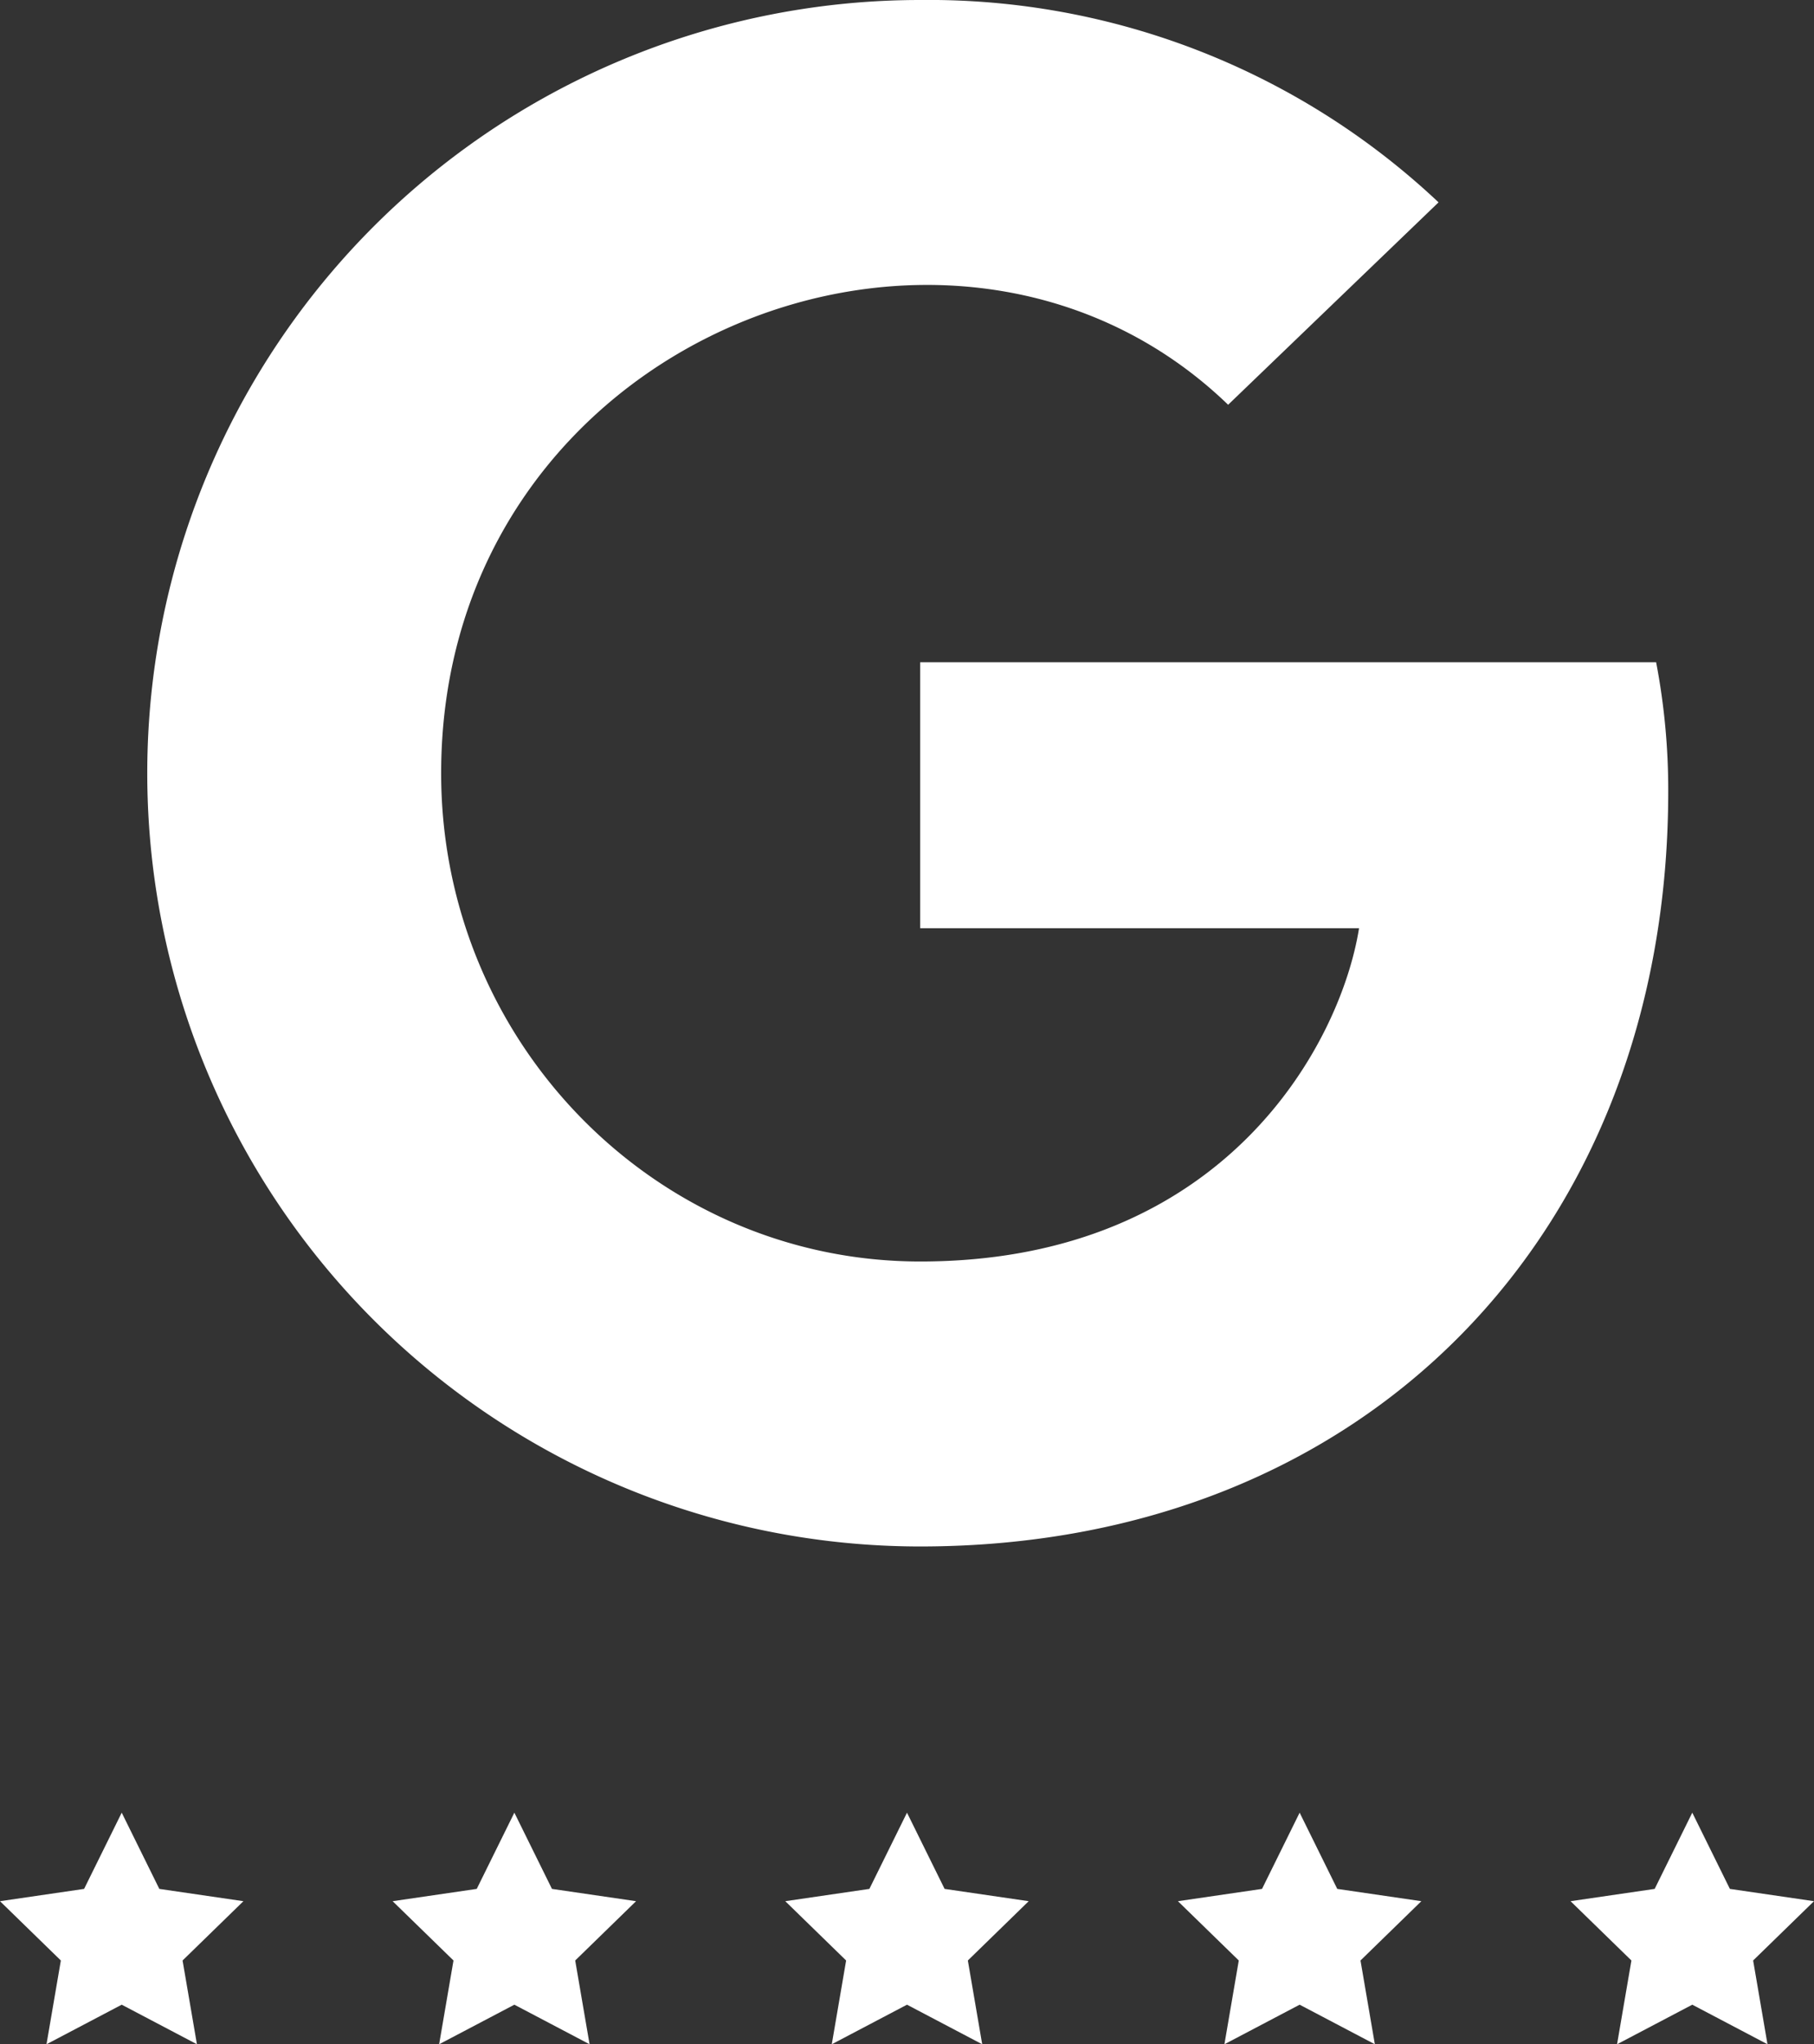
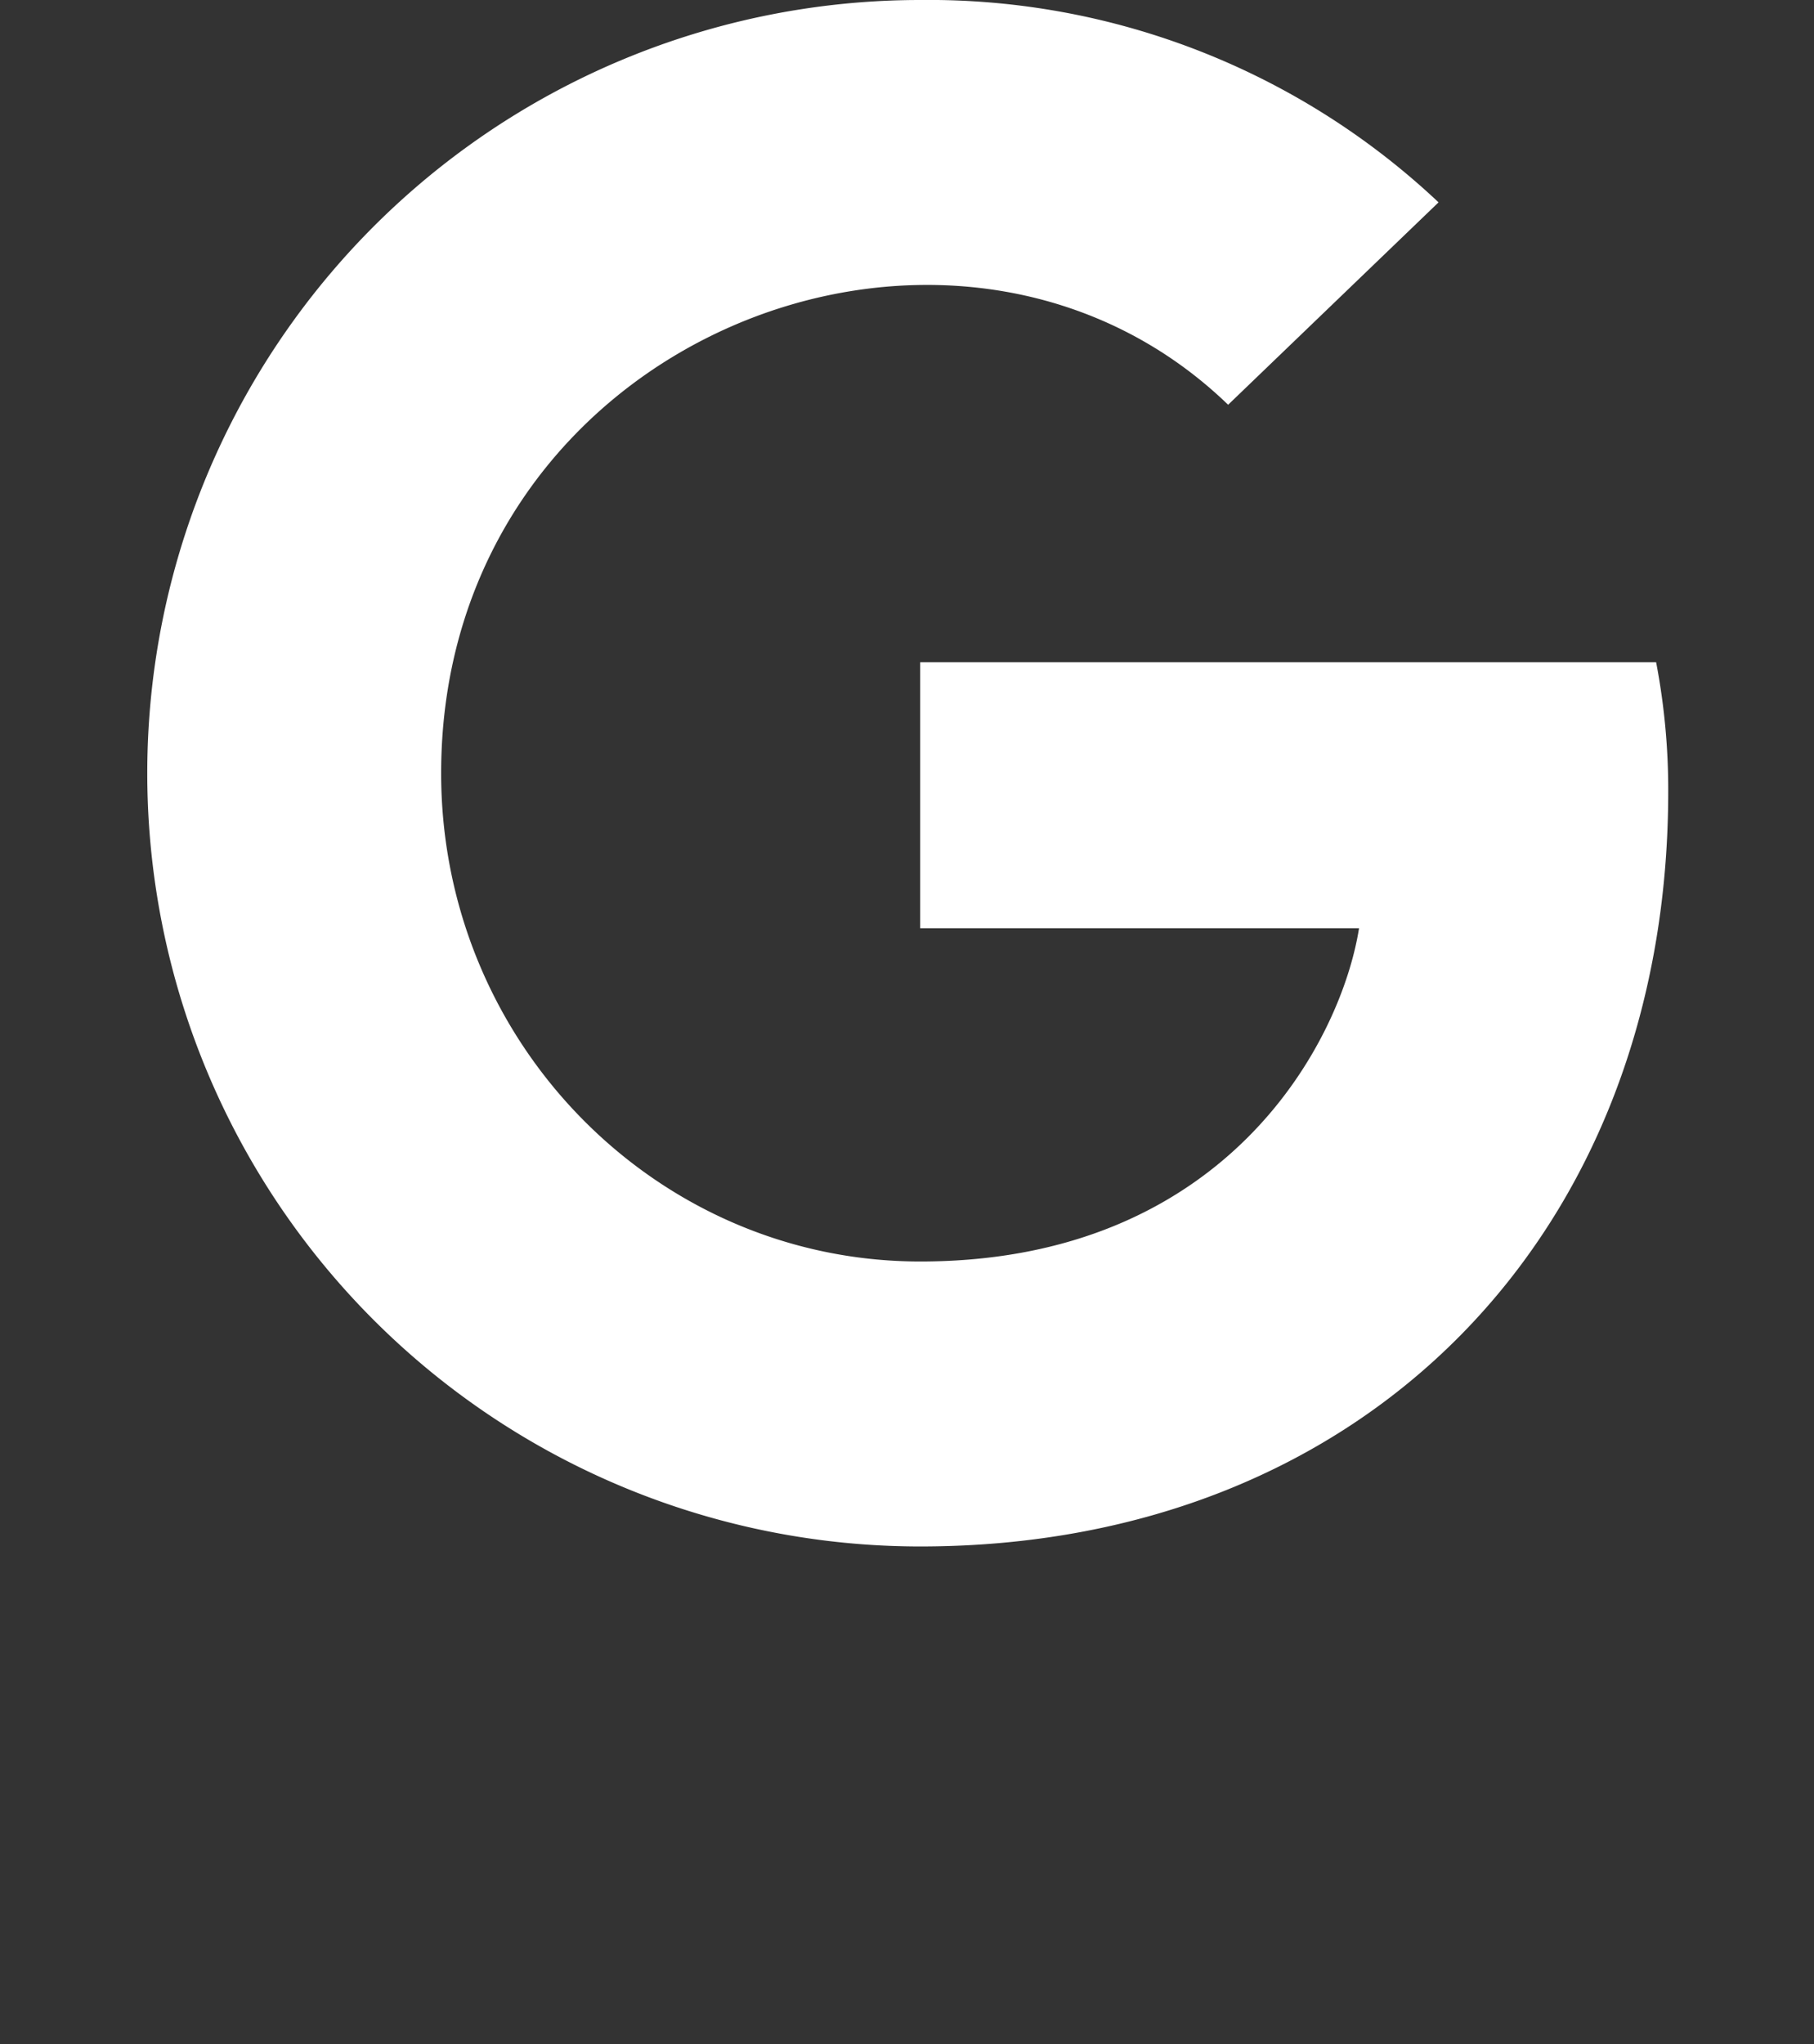
<svg xmlns="http://www.w3.org/2000/svg" width="150.359" height="169.386" viewBox="0 0 150.359 169.386">
  <rect x="0" y="0" width="150.359" height="169.386" fill="#333333" stroke="none" />
  <g id="Group_404" data-name="Group 404" transform="translate(-207.5 -3610)">
    <path id="Icon_awesome-google" data-name="Icon awesome-google" d="M126.072,66.13c0,36.556-25.034,62.571-62,62.571a64.069,64.069,0,0,1,0-128.139,61.613,61.613,0,0,1,42.963,16.767L89.594,34.1C66.782,12.085,24.362,28.619,24.362,64.632c0,22.347,17.852,40.457,39.708,40.457,25.369,0,34.876-18.187,36.375-27.617H64.069V55.435h61A56.167,56.167,0,0,1,126.072,66.13Z" transform="translate(219.704 3609.438)" fill="#fff" />
-     <path id="Icon_feather-star" data-name="Icon feather-star" d="M13.089,3l3.117,6.316,6.971,1.019-5.044,4.913,1.19,6.941L13.089,18.91,6.854,22.189l1.19-6.941L3,10.335,9.971,9.316Z" transform="translate(204.5 3757.197)" fill="#fff" />
-     <path id="Icon_feather-star-2" data-name="Icon feather-star" d="M13.089,3l3.117,6.316,6.971,1.019-5.044,4.913,1.19,6.941L13.089,18.91,6.854,22.189l1.19-6.941L3,10.335,9.971,9.316Z" transform="translate(237.045 3757.197)" fill="#fff" />
-     <path id="Icon_feather-star-3" data-name="Icon feather-star" d="M13.089,3l3.117,6.316,6.971,1.019-5.044,4.913,1.19,6.941L13.089,18.91,6.854,22.189l1.19-6.941L3,10.335,9.971,9.316Z" transform="translate(269.59 3757.197)" fill="#fff" />
-     <path id="Icon_feather-star-4" data-name="Icon feather-star" d="M13.089,3l3.117,6.316,6.971,1.019-5.044,4.913,1.19,6.941L13.089,18.91,6.854,22.189l1.19-6.941L3,10.335,9.971,9.316Z" transform="translate(302.136 3757.197)" fill="#fff" />
-     <path id="Icon_feather-star-5" data-name="Icon feather-star" d="M13.089,3l3.117,6.316,6.971,1.019-5.044,4.913,1.19,6.941L13.089,18.91,6.854,22.189l1.19-6.941L3,10.335,9.971,9.316Z" transform="translate(334.681 3757.197)" fill="#fff" />
  </g>
</svg>